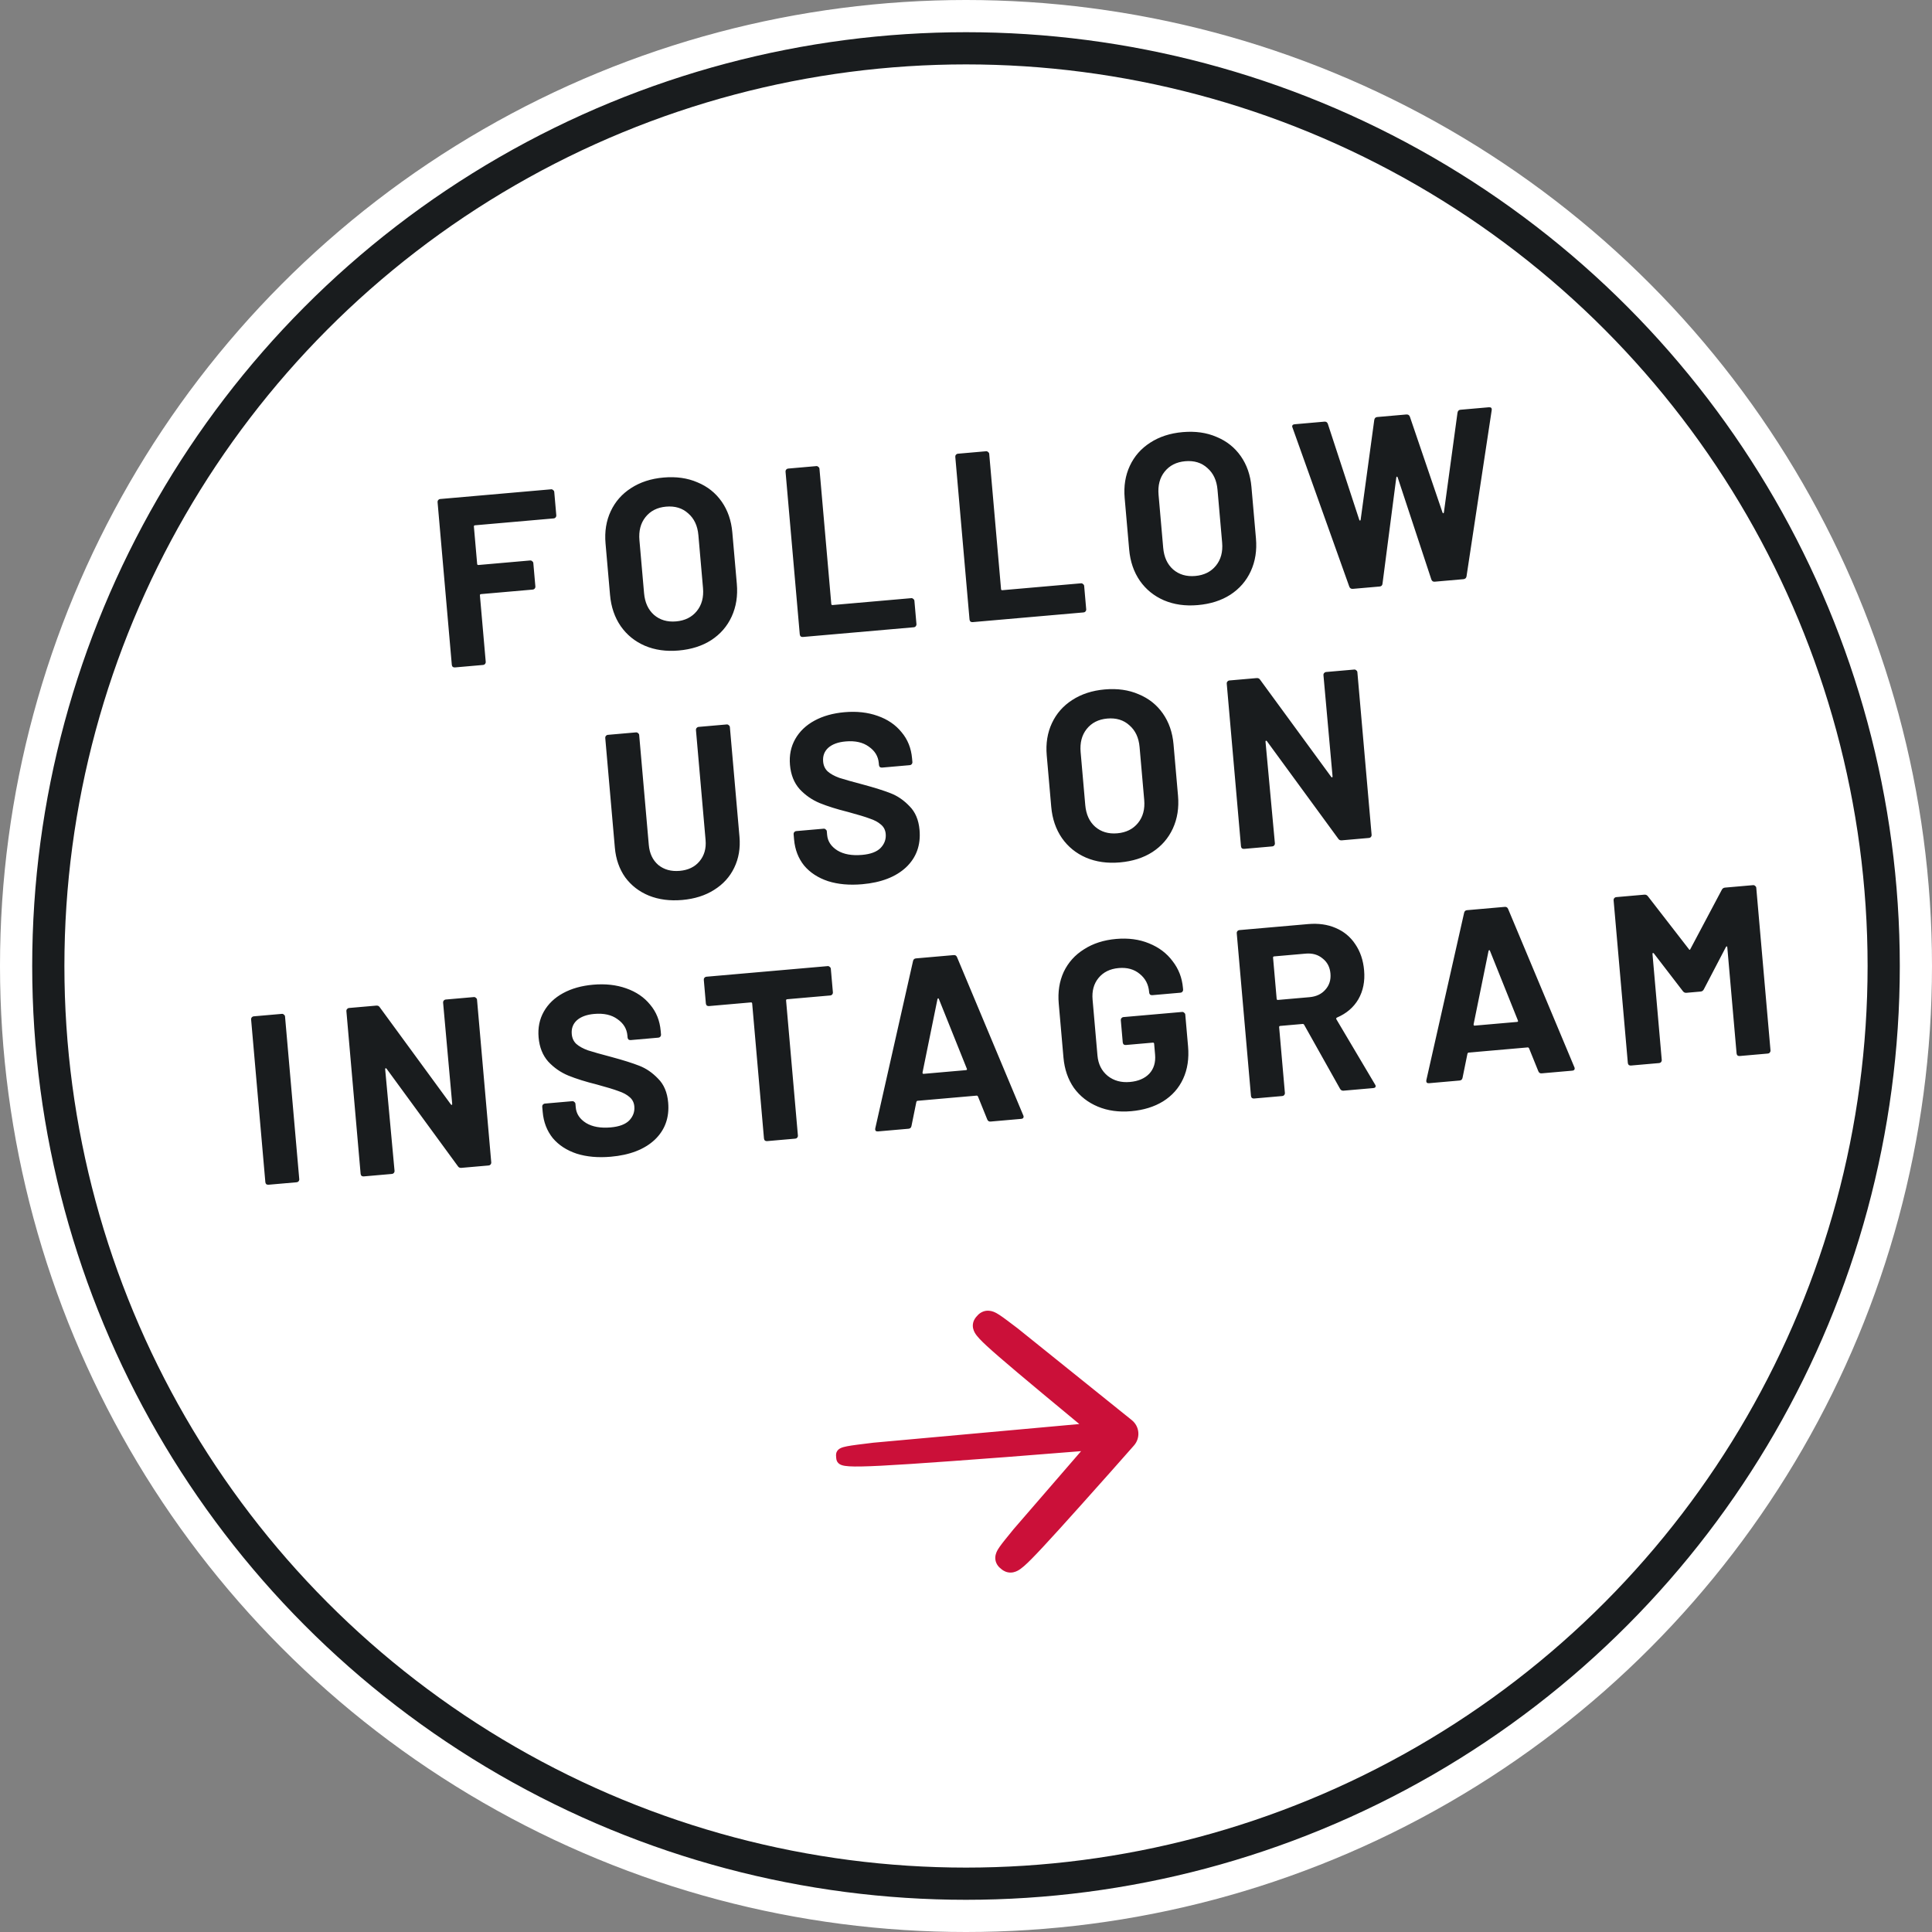
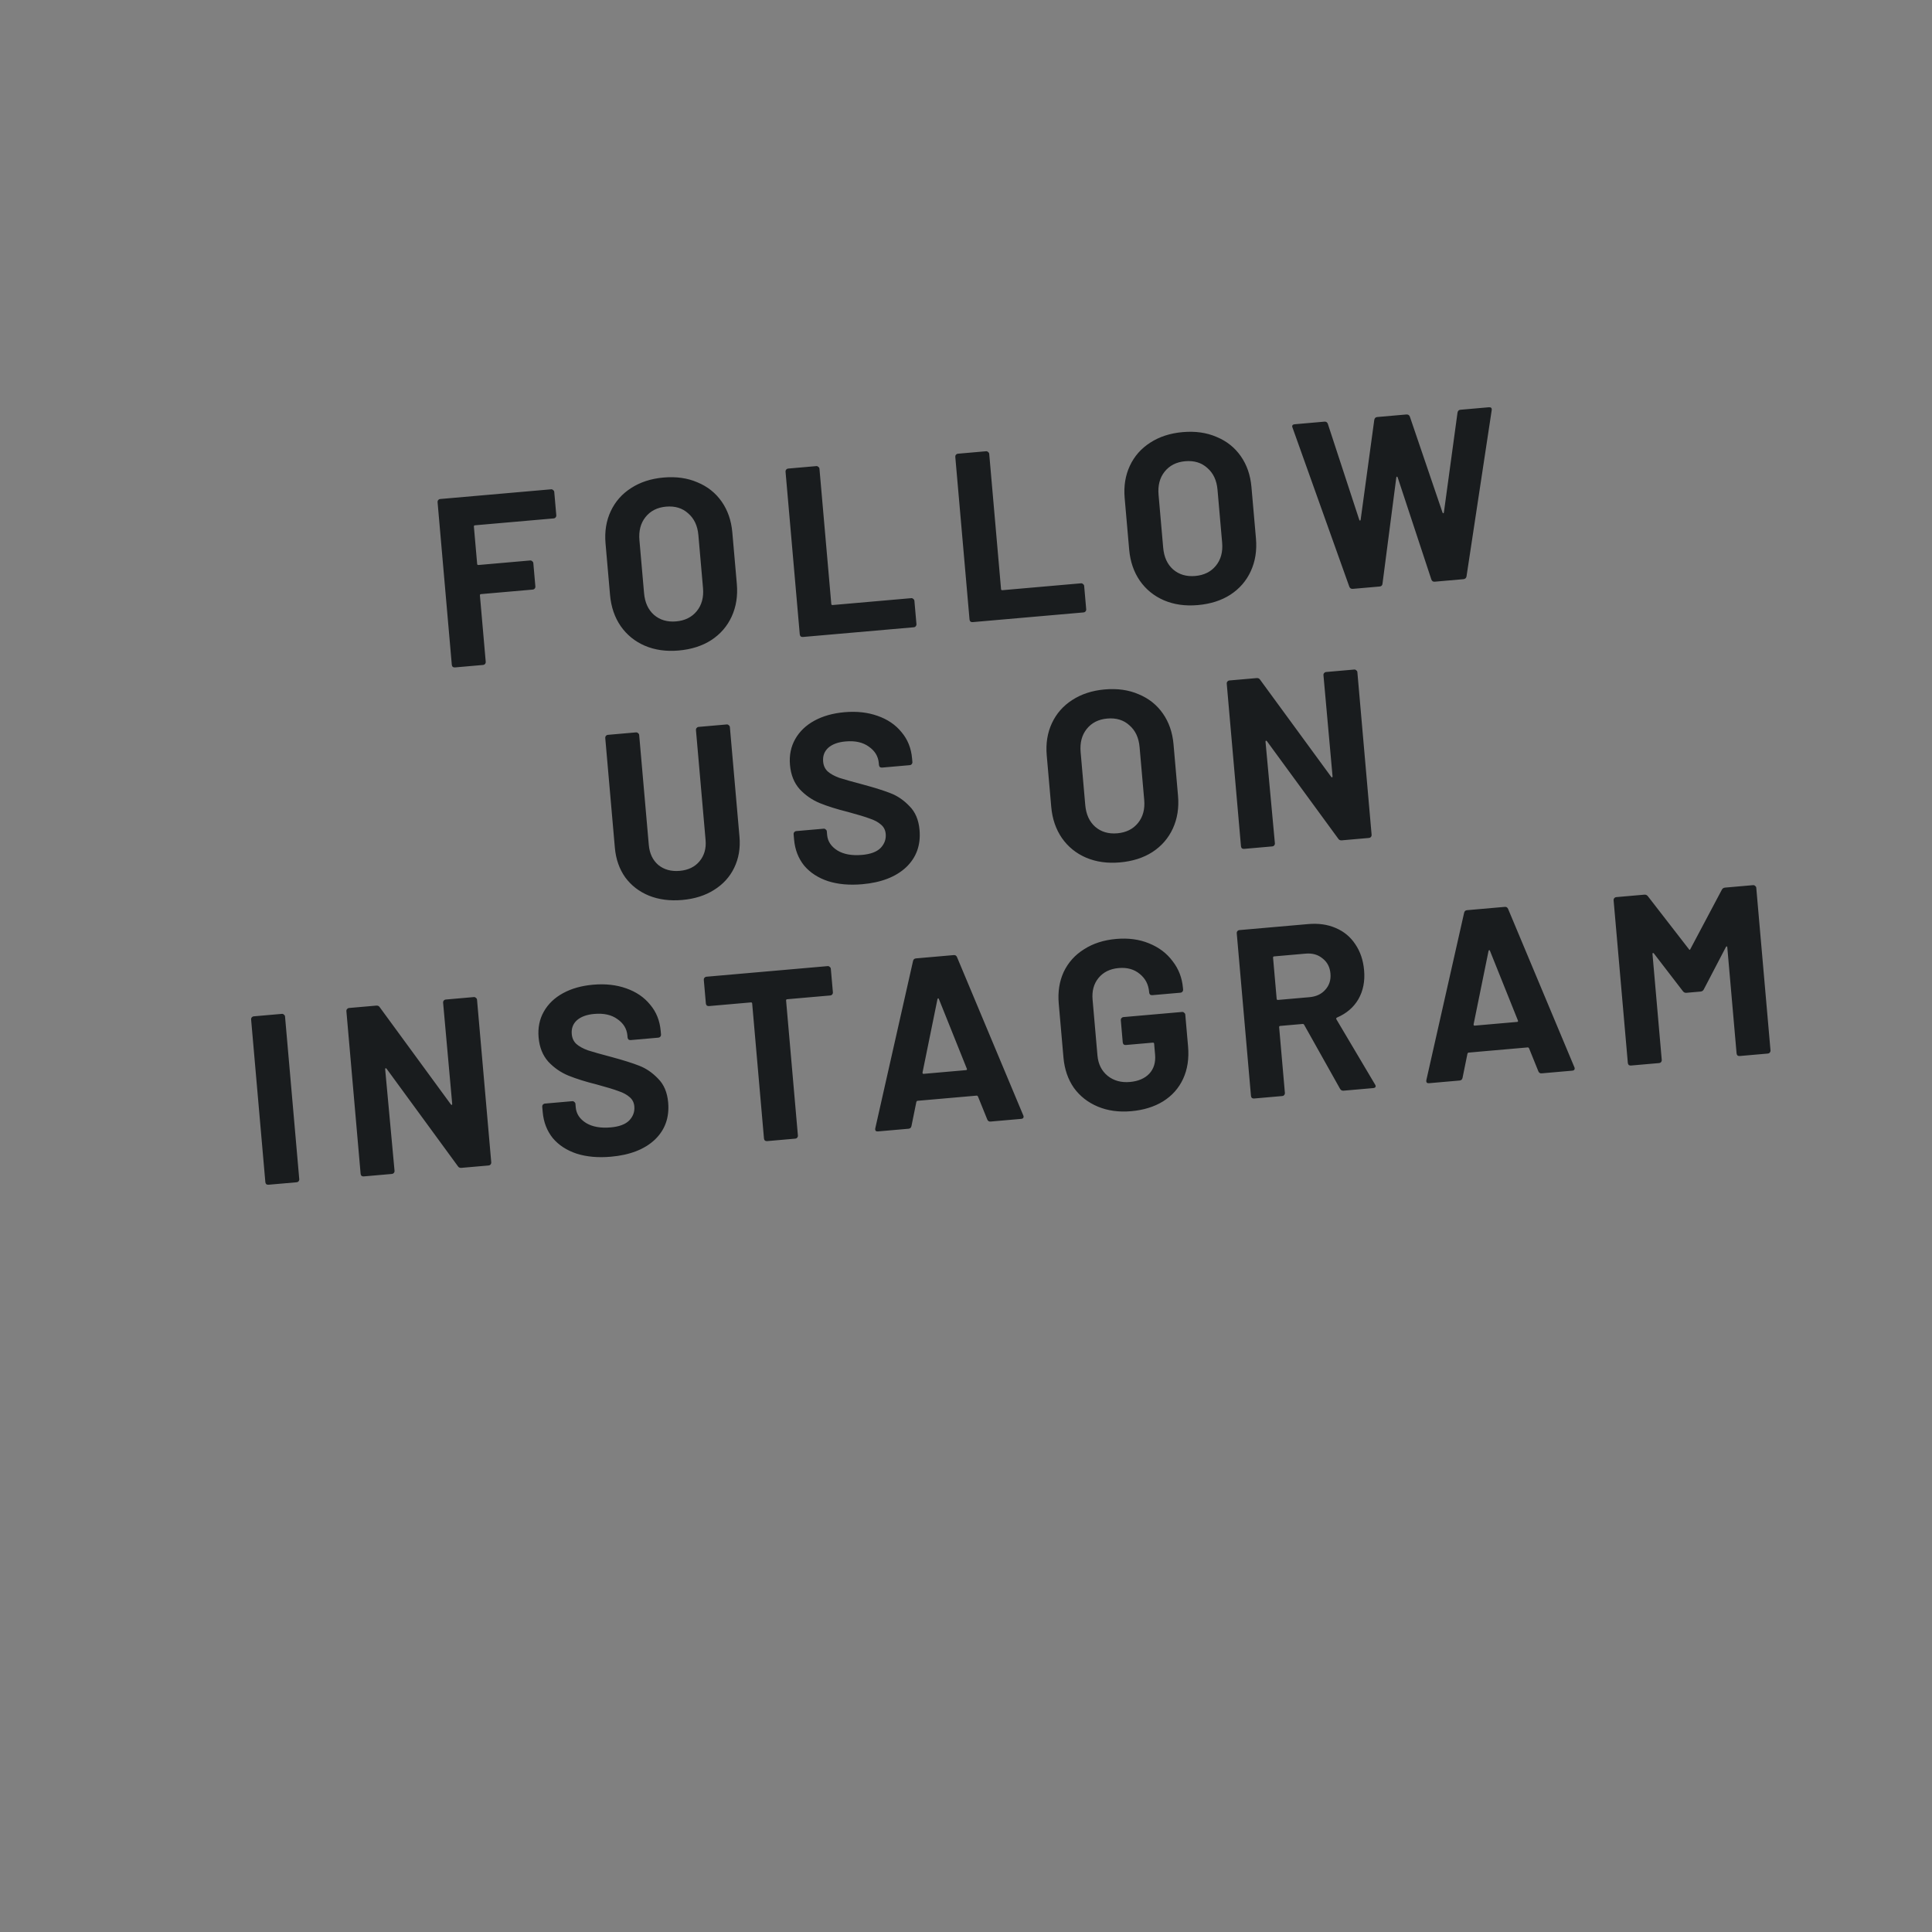
<svg xmlns="http://www.w3.org/2000/svg" width="240" height="240" viewBox="0 0 240 240" fill="none">
  <rect x="0" y="0" width="240" height="240" fill="#808080" stroke="none" />
-   <circle cx="120" cy="120" r="119" fill="white" stroke="white" stroke-width="2" />
-   <circle cx="120" cy="120" r="114" stroke="#191C1E" stroke-width="4" />
  <path d="M69.105 64.009C69.114 64.109 69.082 64.202 69.009 64.289C68.955 64.354 68.878 64.391 68.778 64.399L59.005 65.254C58.906 65.263 58.86 65.317 58.869 65.417L59.274 70.049C59.283 70.149 59.337 70.194 59.437 70.186L65.862 69.623C65.962 69.615 66.045 69.648 66.112 69.722C66.197 69.775 66.244 69.851 66.252 69.951L66.506 72.85C66.515 72.949 66.483 73.042 66.41 73.129C66.355 73.194 66.278 73.231 66.179 73.24L59.753 73.802C59.654 73.811 59.608 73.865 59.617 73.964L60.339 82.213C60.347 82.312 60.315 82.406 60.242 82.492C60.188 82.557 60.111 82.594 60.011 82.603L56.515 82.909C56.415 82.917 56.323 82.895 56.238 82.843C56.171 82.768 56.133 82.681 56.125 82.581L54.357 62.379C54.348 62.279 54.371 62.197 54.426 62.132C54.498 62.045 54.585 61.997 54.684 61.989L68.462 60.783C68.561 60.775 68.644 60.807 68.711 60.882C68.796 60.935 68.843 61.011 68.852 61.111L69.105 64.009ZM84.305 80.809C82.751 80.945 81.348 80.746 80.097 80.213C78.866 79.678 77.872 78.872 77.115 77.794C76.356 76.696 75.912 75.4 75.781 73.905L75.222 67.51C75.093 66.035 75.307 64.701 75.865 63.508C76.423 62.315 77.263 61.358 78.385 60.638C79.524 59.896 80.871 59.457 82.425 59.321C83.999 59.183 85.402 59.382 86.633 59.916C87.883 60.429 88.886 61.225 89.643 62.303C90.399 63.381 90.842 64.657 90.971 66.132L91.531 72.527C91.662 74.022 91.449 75.375 90.892 76.588C90.336 77.802 89.488 78.779 88.348 79.521C87.227 80.242 85.879 80.671 84.305 80.809ZM83.989 77.192C85.085 77.097 85.941 76.67 86.557 75.914C87.174 75.157 87.431 74.201 87.33 73.045L86.755 66.471C86.654 65.315 86.234 64.418 85.496 63.78C84.775 63.12 83.857 62.839 82.742 62.937C81.646 63.033 80.79 63.469 80.176 64.246C79.579 65 79.332 65.956 79.433 67.111L80.008 73.686C80.109 74.842 80.519 75.739 81.237 76.379C81.976 77.017 82.893 77.288 83.989 77.192ZM99.74 79.127C99.641 79.136 99.548 79.114 99.463 79.061C99.397 78.986 99.359 78.899 99.35 78.8L97.583 58.597C97.574 58.497 97.597 58.415 97.651 58.35C97.724 58.263 97.81 58.216 97.91 58.207L101.406 57.901C101.506 57.892 101.589 57.925 101.656 58C101.741 58.052 101.788 58.129 101.796 58.228L103.266 75.024C103.275 75.124 103.329 75.169 103.428 75.16L113.201 74.305C113.301 74.297 113.384 74.33 113.451 74.404C113.536 74.457 113.582 74.533 113.591 74.633L113.845 77.532C113.853 77.631 113.821 77.724 113.749 77.811C113.694 77.876 113.617 77.913 113.517 77.922L99.74 79.127ZM120.828 77.282C120.728 77.291 120.636 77.269 120.551 77.216C120.484 77.141 120.446 77.054 120.438 76.955L118.67 56.752C118.661 56.652 118.684 56.57 118.739 56.505C118.811 56.418 118.898 56.371 118.997 56.362L122.494 56.056C122.594 56.047 122.677 56.08 122.743 56.155C122.828 56.208 122.875 56.284 122.884 56.383L124.353 73.179C124.362 73.279 124.416 73.324 124.516 73.316L134.289 72.46C134.388 72.452 134.471 72.485 134.538 72.559C134.623 72.612 134.67 72.688 134.679 72.788L134.932 75.687C134.941 75.786 134.909 75.879 134.836 75.966C134.782 76.031 134.705 76.068 134.605 76.077L120.828 77.282ZM148.793 75.167C147.239 75.303 145.836 75.104 144.585 74.571C143.354 74.036 142.36 73.23 141.603 72.152C140.844 71.054 140.4 69.758 140.269 68.263L139.71 61.868C139.581 60.393 139.795 59.06 140.353 57.866C140.911 56.673 141.751 55.716 142.873 54.996C144.012 54.254 145.359 53.815 146.913 53.679C148.487 53.541 149.89 53.739 151.121 54.274C152.371 54.787 153.374 55.583 154.131 56.661C154.887 57.739 155.33 59.015 155.459 60.49L156.019 66.885C156.15 68.38 155.937 69.733 155.38 70.947C154.824 72.16 153.976 73.137 152.836 73.879C151.715 74.6 150.367 75.029 148.793 75.167ZM148.477 71.55C149.573 71.455 150.429 71.028 151.045 70.272C151.662 69.515 151.919 68.559 151.818 67.403L151.243 60.829C151.142 59.673 150.722 58.776 149.984 58.138C149.263 57.478 148.345 57.197 147.23 57.295C146.134 57.391 145.279 57.827 144.664 58.603C144.067 59.358 143.82 60.314 143.921 61.469L144.496 68.044C144.597 69.2 145.007 70.097 145.725 70.737C146.464 71.375 147.381 71.646 148.477 71.55ZM168.064 73.149C167.845 73.169 167.697 73.081 167.619 72.887L160.56 53.117L160.519 53C160.504 52.821 160.605 52.722 160.824 52.703L164.53 52.378C164.73 52.361 164.868 52.449 164.945 52.643L168.848 64.558C168.875 64.636 168.909 64.674 168.948 64.67C168.988 64.667 169.015 64.624 169.028 64.543L170.716 52.169C170.756 51.944 170.876 51.823 171.075 51.806L174.691 51.489C174.911 51.47 175.059 51.558 175.136 51.752L179.189 63.654C179.214 63.712 179.247 63.749 179.289 63.765C179.329 63.762 179.355 63.719 179.368 63.638L181.056 51.264C181.097 51.039 181.217 50.919 181.416 50.901L184.942 50.593C185.221 50.568 185.342 50.688 185.305 50.952L182.174 71.614C182.132 71.818 182.001 71.93 181.782 71.949L178.225 72.26C178.026 72.278 177.888 72.189 177.811 71.996L173.63 59.322C173.603 59.244 173.57 59.206 173.53 59.21C173.49 59.213 173.464 59.256 173.451 59.337L171.741 72.496C171.72 72.719 171.601 72.84 171.381 72.859L168.064 73.149ZM84.748 111.798C83.213 111.932 81.832 111.752 80.605 111.257C79.397 110.76 78.417 110.003 77.665 108.985C76.932 107.944 76.503 106.717 76.38 105.303L75.187 91.675C75.179 91.575 75.201 91.493 75.256 91.428C75.329 91.341 75.415 91.293 75.515 91.285L79.011 90.979C79.111 90.97 79.194 91.003 79.261 91.077C79.346 91.13 79.392 91.206 79.401 91.306L80.596 104.964C80.689 106.02 81.082 106.849 81.777 107.45C82.491 108.03 83.375 108.274 84.431 108.182C85.487 108.089 86.306 107.697 86.888 107.003C87.488 106.288 87.742 105.403 87.649 104.347L86.454 90.689C86.446 90.589 86.469 90.507 86.523 90.442C86.596 90.355 86.682 90.308 86.781 90.299L90.278 89.993C90.378 89.984 90.461 90.017 90.528 90.092C90.613 90.144 90.659 90.221 90.668 90.32L91.861 103.948C91.984 105.363 91.765 106.647 91.204 107.8C90.66 108.932 89.827 109.848 88.704 110.548C87.6 111.247 86.282 111.664 84.748 111.798ZM107.109 109.842C105.515 109.981 104.099 109.854 102.86 109.46C101.619 109.047 100.629 108.401 99.89 107.522C99.168 106.621 98.753 105.544 98.643 104.288L98.586 103.631C98.577 103.531 98.6 103.449 98.654 103.384C98.727 103.297 98.813 103.25 98.913 103.241L102.32 102.943C102.419 102.934 102.503 102.967 102.569 103.041C102.654 103.094 102.701 103.17 102.71 103.27L102.749 103.718C102.819 104.515 103.247 105.16 104.033 105.654C104.817 106.127 105.837 106.309 107.092 106.199C108.148 106.107 108.916 105.819 109.395 105.335C109.873 104.832 110.083 104.251 110.026 103.594C109.984 103.115 109.79 102.731 109.443 102.44C109.095 102.129 108.631 101.879 108.052 101.688C107.492 101.476 106.595 101.204 105.361 100.87C103.986 100.528 102.809 100.16 101.831 99.763C100.873 99.365 100.039 98.786 99.33 98.025C98.639 97.242 98.24 96.243 98.134 95.027C98.029 93.832 98.247 92.759 98.786 91.808C99.325 90.858 100.122 90.095 101.176 89.521C102.23 88.947 103.474 88.598 104.908 88.472C106.423 88.34 107.791 88.491 109.014 88.926C110.256 89.359 111.249 90.035 111.992 90.954C112.753 91.851 113.189 92.937 113.301 94.213L113.34 94.661C113.349 94.76 113.317 94.853 113.244 94.94C113.189 95.005 113.112 95.042 113.013 95.051L109.576 95.352C109.476 95.36 109.384 95.338 109.299 95.285C109.232 95.211 109.195 95.124 109.186 95.024L109.165 94.785C109.092 93.948 108.681 93.272 107.933 92.755C107.204 92.216 106.241 91.999 105.046 92.104C104.109 92.186 103.389 92.45 102.886 92.895C102.403 93.339 102.192 93.909 102.253 94.607C102.297 95.105 102.483 95.51 102.811 95.823C103.16 96.134 103.645 96.402 104.267 96.629C104.907 96.834 105.885 97.11 107.2 97.457C108.66 97.851 109.806 98.212 110.638 98.541C111.49 98.868 112.269 99.402 112.976 100.143C113.702 100.863 114.12 101.85 114.229 103.105C114.393 104.978 113.836 106.523 112.557 107.739C111.276 108.935 109.46 109.636 107.109 109.842ZM139.113 107.132C137.559 107.268 136.156 107.069 134.905 106.536C133.673 106.002 132.679 105.195 131.922 104.117C131.164 103.019 130.719 101.723 130.589 100.229L130.029 93.833C129.9 92.359 130.115 91.025 130.673 89.832C131.231 88.639 132.071 87.682 133.192 86.961C134.332 86.219 135.679 85.78 137.233 85.644C138.807 85.506 140.209 85.705 141.441 86.24C142.69 86.753 143.693 87.548 144.45 88.626C145.207 89.704 145.65 90.981 145.779 92.455L146.338 98.851C146.469 100.345 146.256 101.699 145.7 102.912C145.143 104.125 144.295 105.103 143.156 105.845C142.034 106.565 140.687 106.994 139.113 107.132ZM138.796 103.516C139.892 103.42 140.748 102.994 141.365 102.237C141.981 101.48 142.239 100.524 142.138 99.369L141.562 92.794C141.461 91.638 141.041 90.742 140.303 90.103C139.583 89.444 138.665 89.163 137.549 89.26C136.453 89.356 135.598 89.792 134.983 90.569C134.387 91.324 134.139 92.279 134.24 93.434L134.815 100.009C134.917 101.165 135.326 102.063 136.045 102.702C136.783 103.341 137.7 103.612 138.796 103.516ZM164.404 83.869C164.395 83.769 164.418 83.687 164.473 83.622C164.546 83.536 164.632 83.488 164.731 83.479L168.228 83.173C168.328 83.165 168.411 83.197 168.478 83.272C168.563 83.325 168.609 83.401 168.618 83.501L170.386 103.703C170.394 103.803 170.362 103.896 170.29 103.983C170.235 104.048 170.158 104.085 170.058 104.093L166.681 104.389C166.482 104.406 166.336 104.339 166.242 104.186L157.382 92.072C157.337 92.016 157.296 92 157.258 92.023C157.218 92.026 157.201 92.068 157.208 92.148L158.371 104.754C158.38 104.854 158.348 104.947 158.275 105.034C158.221 105.099 158.144 105.136 158.044 105.144L154.548 105.45C154.448 105.459 154.356 105.437 154.271 105.384C154.204 105.31 154.166 105.223 154.158 105.123L152.39 84.92C152.381 84.821 152.404 84.738 152.459 84.673C152.532 84.587 152.618 84.539 152.717 84.53L156.094 84.235C156.294 84.217 156.44 84.285 156.534 84.437L165.358 96.494C165.403 96.55 165.446 96.577 165.486 96.573C165.524 96.55 165.539 96.498 165.532 96.419L164.404 83.869ZM33.352 147.172C33.252 147.181 33.16 147.159 33.075 147.106C33.008 147.031 32.97 146.944 32.962 146.845L31.194 126.642C31.185 126.542 31.208 126.46 31.263 126.395C31.335 126.308 31.422 126.261 31.521 126.252L35.018 125.946C35.118 125.937 35.201 125.97 35.267 126.045C35.352 126.097 35.399 126.174 35.408 126.273L37.175 146.476C37.184 146.576 37.152 146.669 37.08 146.756C37.025 146.821 36.948 146.857 36.848 146.866L33.352 147.172ZM55.044 124.555C55.035 124.456 55.058 124.373 55.113 124.308C55.185 124.222 55.272 124.174 55.371 124.165L58.868 123.859C58.967 123.851 59.05 123.884 59.117 123.958C59.202 124.011 59.249 124.087 59.258 124.187L61.025 144.39C61.034 144.489 61.002 144.582 60.929 144.669C60.875 144.734 60.798 144.771 60.698 144.78L57.321 145.075C57.122 145.092 56.975 145.025 56.882 144.873L48.022 132.759C47.977 132.702 47.935 132.686 47.897 132.709C47.857 132.713 47.841 132.754 47.848 132.834L49.011 145.441C49.02 145.54 48.988 145.633 48.915 145.72C48.861 145.785 48.783 145.822 48.684 145.831L45.187 146.137C45.088 146.145 44.995 146.123 44.91 146.07C44.844 145.996 44.806 145.909 44.797 145.809L43.03 125.606C43.021 125.507 43.044 125.425 43.099 125.36C43.171 125.273 43.257 125.225 43.357 125.216L46.734 124.921C46.933 124.904 47.08 124.971 47.173 125.123L55.998 137.18C56.043 137.237 56.085 137.263 56.125 137.259C56.163 137.236 56.179 137.184 56.172 137.105L55.044 124.555ZM75.882 143.692C74.288 143.831 72.872 143.704 71.633 143.311C70.392 142.897 69.402 142.251 68.662 141.372C67.941 140.472 67.526 139.394 67.416 138.139L67.358 137.481C67.35 137.382 67.373 137.299 67.427 137.234C67.5 137.148 67.586 137.1 67.686 137.091L71.093 136.793C71.192 136.784 71.275 136.817 71.342 136.892C71.427 136.945 71.474 137.021 71.483 137.12L71.522 137.569C71.592 138.366 72.019 139.011 72.805 139.504C73.59 139.978 74.609 140.159 75.865 140.05C76.921 139.957 77.688 139.669 78.168 139.186C78.646 138.682 78.856 138.102 78.799 137.444C78.757 136.966 78.563 136.581 78.216 136.29C77.868 135.98 77.404 135.729 76.825 135.539C76.264 135.327 75.367 135.054 74.134 134.72C72.759 134.379 71.582 134.01 70.604 133.614C69.645 133.216 68.812 132.636 68.103 131.875C67.412 131.092 67.013 130.093 66.907 128.878C66.802 127.682 67.02 126.609 67.559 125.659C68.098 124.708 68.895 123.946 69.949 123.372C71.002 122.798 72.247 122.448 73.681 122.323C75.195 122.19 76.564 122.341 77.787 122.776C79.029 123.21 80.022 123.886 80.765 124.805C81.526 125.702 81.962 126.788 82.074 128.063L82.113 128.511C82.121 128.611 82.09 128.704 82.017 128.791C81.962 128.856 81.885 128.892 81.785 128.901L78.349 129.202C78.249 129.211 78.157 129.189 78.072 129.136C78.005 129.061 77.967 128.974 77.959 128.875L77.938 128.636C77.865 127.799 77.454 127.122 76.706 126.605C75.976 126.067 75.014 125.85 73.818 125.954C72.882 126.036 72.162 126.3 71.659 126.746C71.176 127.189 70.965 127.76 71.026 128.457C71.07 128.955 71.255 129.361 71.584 129.673C71.932 129.984 72.418 130.253 73.04 130.479C73.68 130.684 74.658 130.96 75.973 131.307C77.433 131.701 78.579 132.063 79.411 132.391C80.262 132.718 81.042 133.253 81.749 133.994C82.475 134.713 82.892 135.701 83.002 136.956C83.166 138.829 82.609 140.373 81.33 141.589C80.049 142.785 78.233 143.486 75.882 143.692ZM102.818 120.014C102.918 120.006 103.001 120.038 103.068 120.113C103.153 120.166 103.2 120.242 103.208 120.342L103.465 123.27C103.473 123.37 103.441 123.463 103.369 123.55C103.314 123.615 103.237 123.652 103.137 123.66L97.788 124.128C97.688 124.137 97.643 124.191 97.651 124.291L99.118 141.057C99.127 141.156 99.095 141.25 99.022 141.336C98.968 141.401 98.891 141.438 98.791 141.447L95.294 141.753C95.195 141.761 95.103 141.739 95.018 141.687C94.951 141.612 94.913 141.525 94.904 141.425L93.438 124.66C93.429 124.56 93.375 124.514 93.275 124.523L88.075 124.978C87.975 124.987 87.883 124.965 87.798 124.912C87.731 124.838 87.694 124.75 87.685 124.651L87.429 121.722C87.42 121.622 87.443 121.54 87.497 121.475C87.57 121.388 87.656 121.341 87.756 121.332L102.818 120.014ZM123.054 139.324C122.854 139.342 122.716 139.253 122.639 139.059L121.486 136.209C121.439 136.133 121.386 136.097 121.326 136.102L113.974 136.746C113.915 136.751 113.868 136.795 113.835 136.878L113.225 139.883C113.183 140.087 113.062 140.198 112.863 140.216L109.067 140.548C108.948 140.558 108.855 140.536 108.79 140.482C108.723 140.407 108.704 140.298 108.732 140.156L113.419 119.388C113.462 119.183 113.583 119.073 113.782 119.055L118.474 118.645C118.673 118.627 118.811 118.715 118.889 118.909L127.111 138.548C127.135 138.586 127.149 138.635 127.154 138.694C127.17 138.874 127.068 138.973 126.849 138.992L123.054 139.324ZM114.6 133.228C114.591 133.349 114.636 133.405 114.735 133.397L119.995 132.936C120.115 132.926 120.149 132.863 120.099 132.747L116.633 124.106C116.606 124.028 116.573 124.001 116.535 124.024C116.495 124.027 116.468 124.06 116.454 124.122L114.6 133.228ZM140.52 138.037C138.986 138.171 137.604 137.981 136.375 137.466C135.145 136.951 134.154 136.175 133.4 135.136C132.665 134.076 132.234 132.819 132.107 131.365L131.521 124.67C131.394 123.216 131.6 121.903 132.14 120.731C132.7 119.558 133.542 118.621 134.665 117.921C135.786 117.2 137.114 116.773 138.648 116.639C140.162 116.506 141.523 116.688 142.731 117.185C143.959 117.68 144.937 118.417 145.665 119.398C146.412 120.356 146.84 121.463 146.95 122.718L146.968 122.927C146.977 123.027 146.945 123.12 146.872 123.207C146.817 123.272 146.74 123.309 146.641 123.317L143.144 123.623C143.044 123.632 142.952 123.61 142.867 123.557C142.801 123.483 142.763 123.396 142.754 123.296L142.746 123.206C142.666 122.29 142.28 121.551 141.589 120.989C140.895 120.407 140.021 120.162 138.965 120.255C137.889 120.349 137.052 120.763 136.453 121.498C135.873 122.212 135.63 123.106 135.725 124.182L136.331 131.116C136.425 132.192 136.851 133.038 137.607 133.654C138.362 134.251 139.277 134.502 140.353 134.408C141.389 134.317 142.193 133.976 142.763 133.384C143.332 132.772 143.574 131.978 143.488 131.001L143.371 129.657C143.362 129.557 143.308 129.511 143.208 129.52L139.861 129.813C139.761 129.822 139.669 129.8 139.584 129.747C139.518 129.672 139.48 129.585 139.471 129.486L139.231 126.736C139.222 126.637 139.245 126.554 139.299 126.489C139.372 126.403 139.458 126.355 139.558 126.346L146.85 125.708C146.95 125.7 147.033 125.732 147.099 125.807C147.184 125.86 147.231 125.936 147.24 126.036L147.585 129.981C147.718 131.495 147.514 132.838 146.974 134.009C146.434 135.181 145.602 136.117 144.479 136.817C143.374 137.496 142.054 137.903 140.52 138.037ZM166.908 135.487C166.708 135.505 166.561 135.427 166.466 135.255L162.006 127.303C161.959 127.227 161.896 127.193 161.816 127.2L159.037 127.443C158.937 127.451 158.892 127.506 158.9 127.605L159.614 135.764C159.623 135.864 159.591 135.957 159.518 136.044C159.463 136.109 159.386 136.145 159.287 136.154L155.79 136.46C155.691 136.469 155.598 136.447 155.513 136.394C155.447 136.319 155.409 136.232 155.4 136.133L153.633 115.93C153.624 115.83 153.647 115.748 153.701 115.683C153.774 115.596 153.86 115.549 153.96 115.54L162.507 114.792C163.782 114.681 164.921 114.842 165.922 115.276C166.944 115.709 167.756 116.381 168.357 117.292C168.979 118.201 169.345 119.283 169.454 120.539C169.573 121.893 169.336 123.089 168.744 124.124C168.151 125.14 167.263 125.9 166.083 126.405C165.987 126.453 165.963 126.526 166.012 126.622L170.816 134.724C170.863 134.8 170.888 134.858 170.891 134.898C170.905 135.057 170.803 135.147 170.584 135.166L166.908 135.487ZM158.281 118.806C158.181 118.814 158.136 118.869 158.145 118.968L158.592 124.079C158.6 124.178 158.655 124.224 158.754 124.215L162.669 123.873C163.506 123.799 164.162 123.491 164.636 122.948C165.13 122.402 165.343 121.731 165.273 120.934C165.203 120.138 164.878 119.514 164.296 119.062C163.733 118.59 163.033 118.39 162.196 118.463L158.281 118.806ZM191.511 133.335C191.312 133.352 191.173 133.264 191.096 133.07L189.943 130.22C189.897 130.143 189.843 130.108 189.784 130.113L182.432 130.756C182.372 130.762 182.326 130.806 182.293 130.889L181.682 133.894C181.64 134.098 181.519 134.209 181.32 134.226L177.524 134.559C177.405 134.569 177.312 134.547 177.247 134.492C177.181 134.418 177.161 134.309 177.189 134.166L181.877 113.399C181.919 113.194 182.04 113.083 182.239 113.066L186.931 112.655C187.13 112.638 187.269 112.726 187.346 112.92L195.569 132.558C195.592 132.596 195.606 132.645 195.612 132.705C195.627 132.884 195.526 132.984 195.306 133.003L191.511 133.335ZM183.057 127.238C183.048 127.36 183.093 127.416 183.193 127.407L188.453 126.947C188.572 126.937 188.607 126.873 188.556 126.757L185.09 118.117C185.063 118.039 185.031 118.011 184.993 118.035C184.953 118.038 184.925 118.071 184.911 118.132L183.057 127.238ZM213.886 110.538C213.972 110.37 214.104 110.278 214.284 110.262L217.78 109.956C217.88 109.948 217.963 109.981 218.03 110.055C218.115 110.108 218.162 110.184 218.17 110.284L219.938 130.486C219.946 130.586 219.914 130.679 219.842 130.766C219.787 130.831 219.71 130.868 219.611 130.876L216.114 131.182C216.014 131.191 215.922 131.169 215.837 131.116C215.77 131.042 215.733 130.955 215.724 130.855L214.571 117.675C214.564 117.596 214.54 117.558 214.501 117.561C214.461 117.565 214.423 117.598 214.389 117.661L211.655 122.899C211.569 123.068 211.437 123.16 211.258 123.175L209.494 123.329C209.315 123.345 209.168 123.278 209.055 123.127L205.453 118.443C205.408 118.387 205.366 118.37 205.328 118.394C205.288 118.397 205.272 118.439 205.279 118.519L206.429 131.668C206.438 131.768 206.406 131.861 206.333 131.948C206.279 132.013 206.202 132.05 206.102 132.058L202.605 132.364C202.506 132.373 202.414 132.351 202.329 132.298C202.262 132.224 202.224 132.137 202.215 132.037L200.448 111.834C200.439 111.735 200.462 111.652 200.517 111.587C200.589 111.501 200.676 111.453 200.775 111.444L204.272 111.138C204.451 111.123 204.598 111.19 204.711 111.341L209.803 117.912C209.873 118.026 209.933 118.021 209.983 117.896L213.886 110.538Z" fill="#191C1E" />
-   <path fill-rule="evenodd" clip-rule="evenodd" d="M139.522 176.192L126.103 165.402L126.049 165.361L126.049 165.361C125.029 164.587 124.354 164.075 123.899 163.776C123.672 163.627 123.443 163.492 123.218 163.41C122.974 163.321 122.643 163.263 122.291 163.4C122.091 163.478 121.951 163.595 121.863 163.68C121.787 163.753 121.717 163.836 121.675 163.886L121.666 163.897L121.659 163.905C121.616 163.953 121.44 164.154 121.375 164.434C121.294 164.779 121.401 165.079 121.522 165.297C121.735 165.679 122.196 166.159 122.943 166.849C124.499 168.283 127.713 170.985 134.131 176.296L134.132 176.297L135.335 177.287L108.568 179.713L108.568 179.713C105.353 180.102 104.554 180.198 104.391 180.572C104.337 180.696 104.353 180.85 104.373 181.055L104.373 181.055L104.374 181.057C104.457 181.88 104.475 182.051 124.965 180.502C128.353 180.236 131.859 179.96 135.472 179.673L126.325 190.247L126.314 190.26L126.274 190.309L126.274 190.309C125.466 191.298 124.932 191.953 124.619 192.393C124.463 192.613 124.322 192.835 124.235 193.053C124.142 193.289 124.079 193.609 124.22 193.948C124.299 194.141 124.42 194.275 124.506 194.359C124.582 194.432 124.667 194.499 124.719 194.54L124.719 194.54L124.731 194.549L124.739 194.555C124.789 194.596 124.995 194.765 125.285 194.826C125.642 194.901 125.953 194.797 126.18 194.678C126.577 194.471 127.078 194.023 127.797 193.297C129.293 191.786 132.112 188.667 137.654 182.439L137.656 182.438C138.583 181.39 139.526 180.324 140.485 179.24C141.131 178.509 141.039 177.415 140.282 176.802L139.589 176.241C139.567 176.223 139.545 176.207 139.522 176.192Z" fill="#CB1039" />
-   <path d="M126.103 165.402L126.416 165.012L126.411 165.008L126.405 165.004L126.103 165.402ZM139.522 176.192L139.208 176.581L139.226 176.596L139.245 176.608L139.522 176.192ZM126.049 165.361L126.351 164.962L126.348 164.96L126.049 165.361ZM126.049 165.361L125.746 165.759L125.749 165.761L126.049 165.361ZM123.899 163.776L123.624 164.194L123.624 164.194L123.899 163.776ZM123.218 163.41L123.047 163.88L123.047 163.88L123.218 163.41ZM122.291 163.4L122.109 162.934L122.109 162.934L122.291 163.4ZM121.863 163.68L122.21 164.04L122.21 164.04L121.863 163.68ZM121.675 163.886L122.057 164.208L122.057 164.208L121.675 163.886ZM121.666 163.897L122.043 164.226L122.048 164.22L121.666 163.897ZM121.659 163.905L122.034 164.235L122.036 164.233L121.659 163.905ZM121.375 164.434L120.888 164.32L120.888 164.32L121.375 164.434ZM121.522 165.297L121.959 165.054L121.959 165.054L121.522 165.297ZM122.943 166.849L122.604 167.217L122.604 167.217L122.943 166.849ZM134.131 176.296L133.812 176.681L133.812 176.682L134.131 176.296ZM134.132 176.297L133.814 176.683L133.815 176.683L134.132 176.297ZM135.335 177.287L135.38 177.785L136.593 177.675L135.652 176.901L135.335 177.287ZM108.568 179.713L108.523 179.215L108.515 179.215L108.507 179.216L108.568 179.713ZM108.568 179.713L108.628 180.209L108.629 180.209L108.568 179.713ZM104.391 180.572L104.849 180.772L104.849 180.772L104.391 180.572ZM104.373 181.055L104.871 181.006L104.871 181.005L104.373 181.055ZM104.373 181.055L103.876 181.104L103.876 181.106L104.373 181.055ZM104.374 181.057L103.876 181.108L104.374 181.057ZM124.965 180.502L125.003 181.001L125.004 181.001L124.965 180.502ZM135.472 179.673L135.85 180L136.648 179.078L135.432 179.175L135.472 179.673ZM126.325 190.247L125.947 189.919L125.941 189.926L126.325 190.247ZM126.314 190.26L125.93 189.94L125.927 189.944L126.314 190.26ZM126.274 190.309L126.657 190.63L126.662 190.625L126.274 190.309ZM126.274 190.309L125.891 189.987L125.887 189.992L126.274 190.309ZM124.619 192.393L124.211 192.104L124.211 192.104L124.619 192.393ZM124.235 193.053L124.7 193.237L124.7 193.237L124.235 193.053ZM124.22 193.948L123.758 194.139L123.758 194.139L124.22 193.948ZM124.506 194.359L124.159 194.718L124.159 194.718L124.506 194.359ZM124.719 194.54L125.041 194.157L125.034 194.151L125.027 194.146L124.719 194.54ZM124.719 194.54L124.398 194.923L124.404 194.928L124.411 194.933L124.719 194.54ZM124.731 194.549L125.045 194.16L125.039 194.155L124.731 194.549ZM124.739 194.555L125.055 194.168L125.053 194.166L124.739 194.555ZM125.285 194.826L125.182 195.315L125.285 194.826ZM126.18 194.678L125.949 194.235L125.949 194.235L126.18 194.678ZM127.797 193.297L127.442 192.945L127.442 192.945L127.797 193.297ZM137.654 182.439L138.028 182.772L138.028 182.771L137.654 182.439ZM137.656 182.438L138.03 182.769L138.03 182.769L137.656 182.438ZM140.485 179.24L140.859 179.571L140.859 179.571L140.485 179.24ZM140.282 176.802L140.596 176.413L140.596 176.413L140.282 176.802ZM139.589 176.241L139.274 176.63L139.274 176.63L139.589 176.241ZM125.79 165.792L139.208 176.581L139.835 175.802L126.416 165.012L125.79 165.792ZM125.747 165.759L125.801 165.8L126.405 165.004L126.351 164.962L125.747 165.759ZM125.749 165.761L125.749 165.761L126.348 164.96L126.348 164.96L125.749 165.761ZM123.624 164.194C124.061 164.481 124.719 164.98 125.746 165.759L126.351 164.962C125.339 164.195 124.647 163.669 124.174 163.358L123.624 164.194ZM123.047 163.88C123.216 163.941 123.405 164.049 123.624 164.194L124.174 163.358C123.94 163.204 123.671 163.042 123.389 162.94L123.047 163.88ZM122.473 163.866C122.672 163.788 122.87 163.815 123.047 163.88L123.389 162.94C123.079 162.827 122.614 162.737 122.109 162.934L122.473 163.866ZM122.21 164.04C122.272 163.98 122.357 163.911 122.473 163.866L122.109 162.934C121.825 163.045 121.63 163.21 121.517 163.319L122.21 164.04ZM122.057 164.208C122.101 164.157 122.155 164.093 122.21 164.04L121.517 163.319C121.419 163.414 121.334 163.515 121.293 163.564L122.057 164.208ZM122.048 164.22L122.057 164.208L121.293 163.564L121.283 163.575L122.048 164.22ZM122.036 164.233L122.043 164.225L121.288 163.569L121.282 163.577L122.036 164.233ZM121.862 164.548C121.897 164.396 121.999 164.275 122.034 164.235L121.283 163.575C121.233 163.632 120.983 163.912 120.888 164.32L121.862 164.548ZM121.959 165.054C121.869 164.893 121.821 164.724 121.862 164.548L120.888 164.32C120.768 164.833 120.932 165.265 121.085 165.54L121.959 165.054ZM123.282 166.481C122.524 165.782 122.126 165.354 121.959 165.054L121.085 165.54C121.343 166.004 121.867 166.537 122.604 167.217L123.282 166.481ZM134.449 175.911C128.027 170.596 124.826 167.904 123.282 166.481L122.604 167.217C124.172 168.662 127.399 171.374 133.812 176.681L134.449 175.911ZM134.451 175.912L134.449 175.91L133.812 176.682L133.814 176.683L134.451 175.912ZM135.652 176.901L134.45 175.911L133.815 176.683L135.017 177.673L135.652 176.901ZM135.29 176.789L108.523 179.215L108.613 180.211L135.38 177.785L135.29 176.789ZM108.507 179.216L108.507 179.216L108.629 180.209L108.629 180.209L108.507 179.216ZM108.508 179.216C106.911 179.41 105.884 179.533 105.241 179.657C104.921 179.719 104.657 179.787 104.452 179.88C104.237 179.979 104.039 180.128 103.933 180.373L104.849 180.772C104.824 180.83 104.787 180.827 104.868 180.79C104.96 180.748 105.127 180.697 105.429 180.639C106.03 180.524 107.01 180.405 108.628 180.209L108.508 179.216ZM103.933 180.373C103.868 180.521 103.854 180.667 103.854 180.782C103.854 180.893 103.866 181.011 103.876 181.106L104.871 181.005C104.86 180.895 104.854 180.833 104.854 180.785C104.854 180.741 104.86 180.747 104.849 180.772L103.933 180.373ZM103.876 181.104L103.876 181.104L104.871 181.006L104.871 181.006L103.876 181.104ZM103.876 181.106L103.876 181.108L104.871 181.006L104.871 181.005L103.876 181.106ZM103.876 181.108C103.884 181.187 103.897 181.398 104.014 181.591C104.146 181.811 104.357 181.936 104.591 182.011C105.018 182.149 105.754 182.193 107.026 182.169C109.62 182.121 114.764 181.775 125.003 181.001L124.928 180.003C114.675 180.778 109.566 181.122 107.007 181.169C105.704 181.194 105.139 181.137 104.898 181.06C104.799 181.028 104.835 181.016 104.87 181.075C104.89 181.107 104.884 181.133 104.871 181.006L103.876 181.108ZM125.004 181.001C128.392 180.735 131.898 180.458 135.512 180.171L135.432 179.175C131.819 179.461 128.314 179.738 124.926 180.004L125.004 181.001ZM126.703 190.574L135.85 180L135.094 179.346L125.947 189.919L126.703 190.574ZM126.698 190.58L126.709 190.567L125.941 189.926L125.93 189.94L126.698 190.58ZM126.662 190.625L126.701 190.576L125.927 189.944L125.887 189.992L126.662 190.625ZM126.657 190.63L126.657 190.63L125.891 189.987L125.891 189.987L126.657 190.63ZM125.027 192.683C125.327 192.259 125.848 191.622 126.662 190.625L125.887 189.992C125.085 190.974 124.537 191.646 124.211 192.104L125.027 192.683ZM124.7 193.237C124.763 193.077 124.876 192.896 125.027 192.683L124.211 192.104C124.05 192.331 123.88 192.593 123.77 192.869L124.7 193.237ZM124.682 193.757C124.609 193.581 124.634 193.405 124.7 193.237L123.77 192.869C123.65 193.174 123.55 193.637 123.758 194.139L124.682 193.757ZM124.854 194C124.793 193.94 124.725 193.861 124.682 193.757L123.758 194.139C123.874 194.42 124.047 194.61 124.159 194.718L124.854 194ZM125.027 194.146C124.974 194.104 124.909 194.053 124.854 194L124.159 194.718C124.256 194.812 124.361 194.894 124.411 194.933L125.027 194.146ZM125.041 194.157L125.041 194.157L124.398 194.923L124.398 194.923L125.041 194.157ZM125.039 194.155L125.028 194.146L124.411 194.933L124.422 194.942L125.039 194.155ZM125.053 194.166L125.045 194.16L124.416 194.937L124.424 194.944L125.053 194.166ZM125.389 194.337C125.222 194.302 125.094 194.2 125.055 194.168L124.423 194.943C124.484 194.992 124.768 195.228 125.182 195.315L125.389 194.337ZM125.949 194.235C125.777 194.325 125.588 194.379 125.389 194.337L125.182 195.315C125.695 195.424 126.129 195.269 126.412 195.121L125.949 194.235ZM127.442 192.945C126.713 193.68 126.265 194.07 125.949 194.235L126.412 195.121C126.889 194.872 127.442 194.366 128.152 193.649L127.442 192.945ZM137.281 182.107C131.734 188.339 128.926 191.446 127.442 192.945L128.152 193.649C129.66 192.126 132.49 188.995 138.028 182.772L137.281 182.107ZM137.282 182.106L137.28 182.107L138.028 182.771L138.03 182.769L137.282 182.106ZM140.11 178.909C139.152 179.993 138.208 181.059 137.281 182.106L138.03 182.769C138.957 181.721 139.901 180.655 140.859 179.571L140.11 178.909ZM139.967 177.19C140.504 177.624 140.568 178.391 140.11 178.909L140.859 179.571C141.694 178.627 141.575 177.205 140.596 176.413L139.967 177.19ZM139.274 176.63L139.967 177.19L140.596 176.413L139.903 175.852L139.274 176.63ZM139.245 176.608C139.255 176.615 139.265 176.622 139.274 176.63L139.903 175.852C139.869 175.825 139.834 175.799 139.798 175.775L139.245 176.608Z" fill="#CB1039" />
</svg>